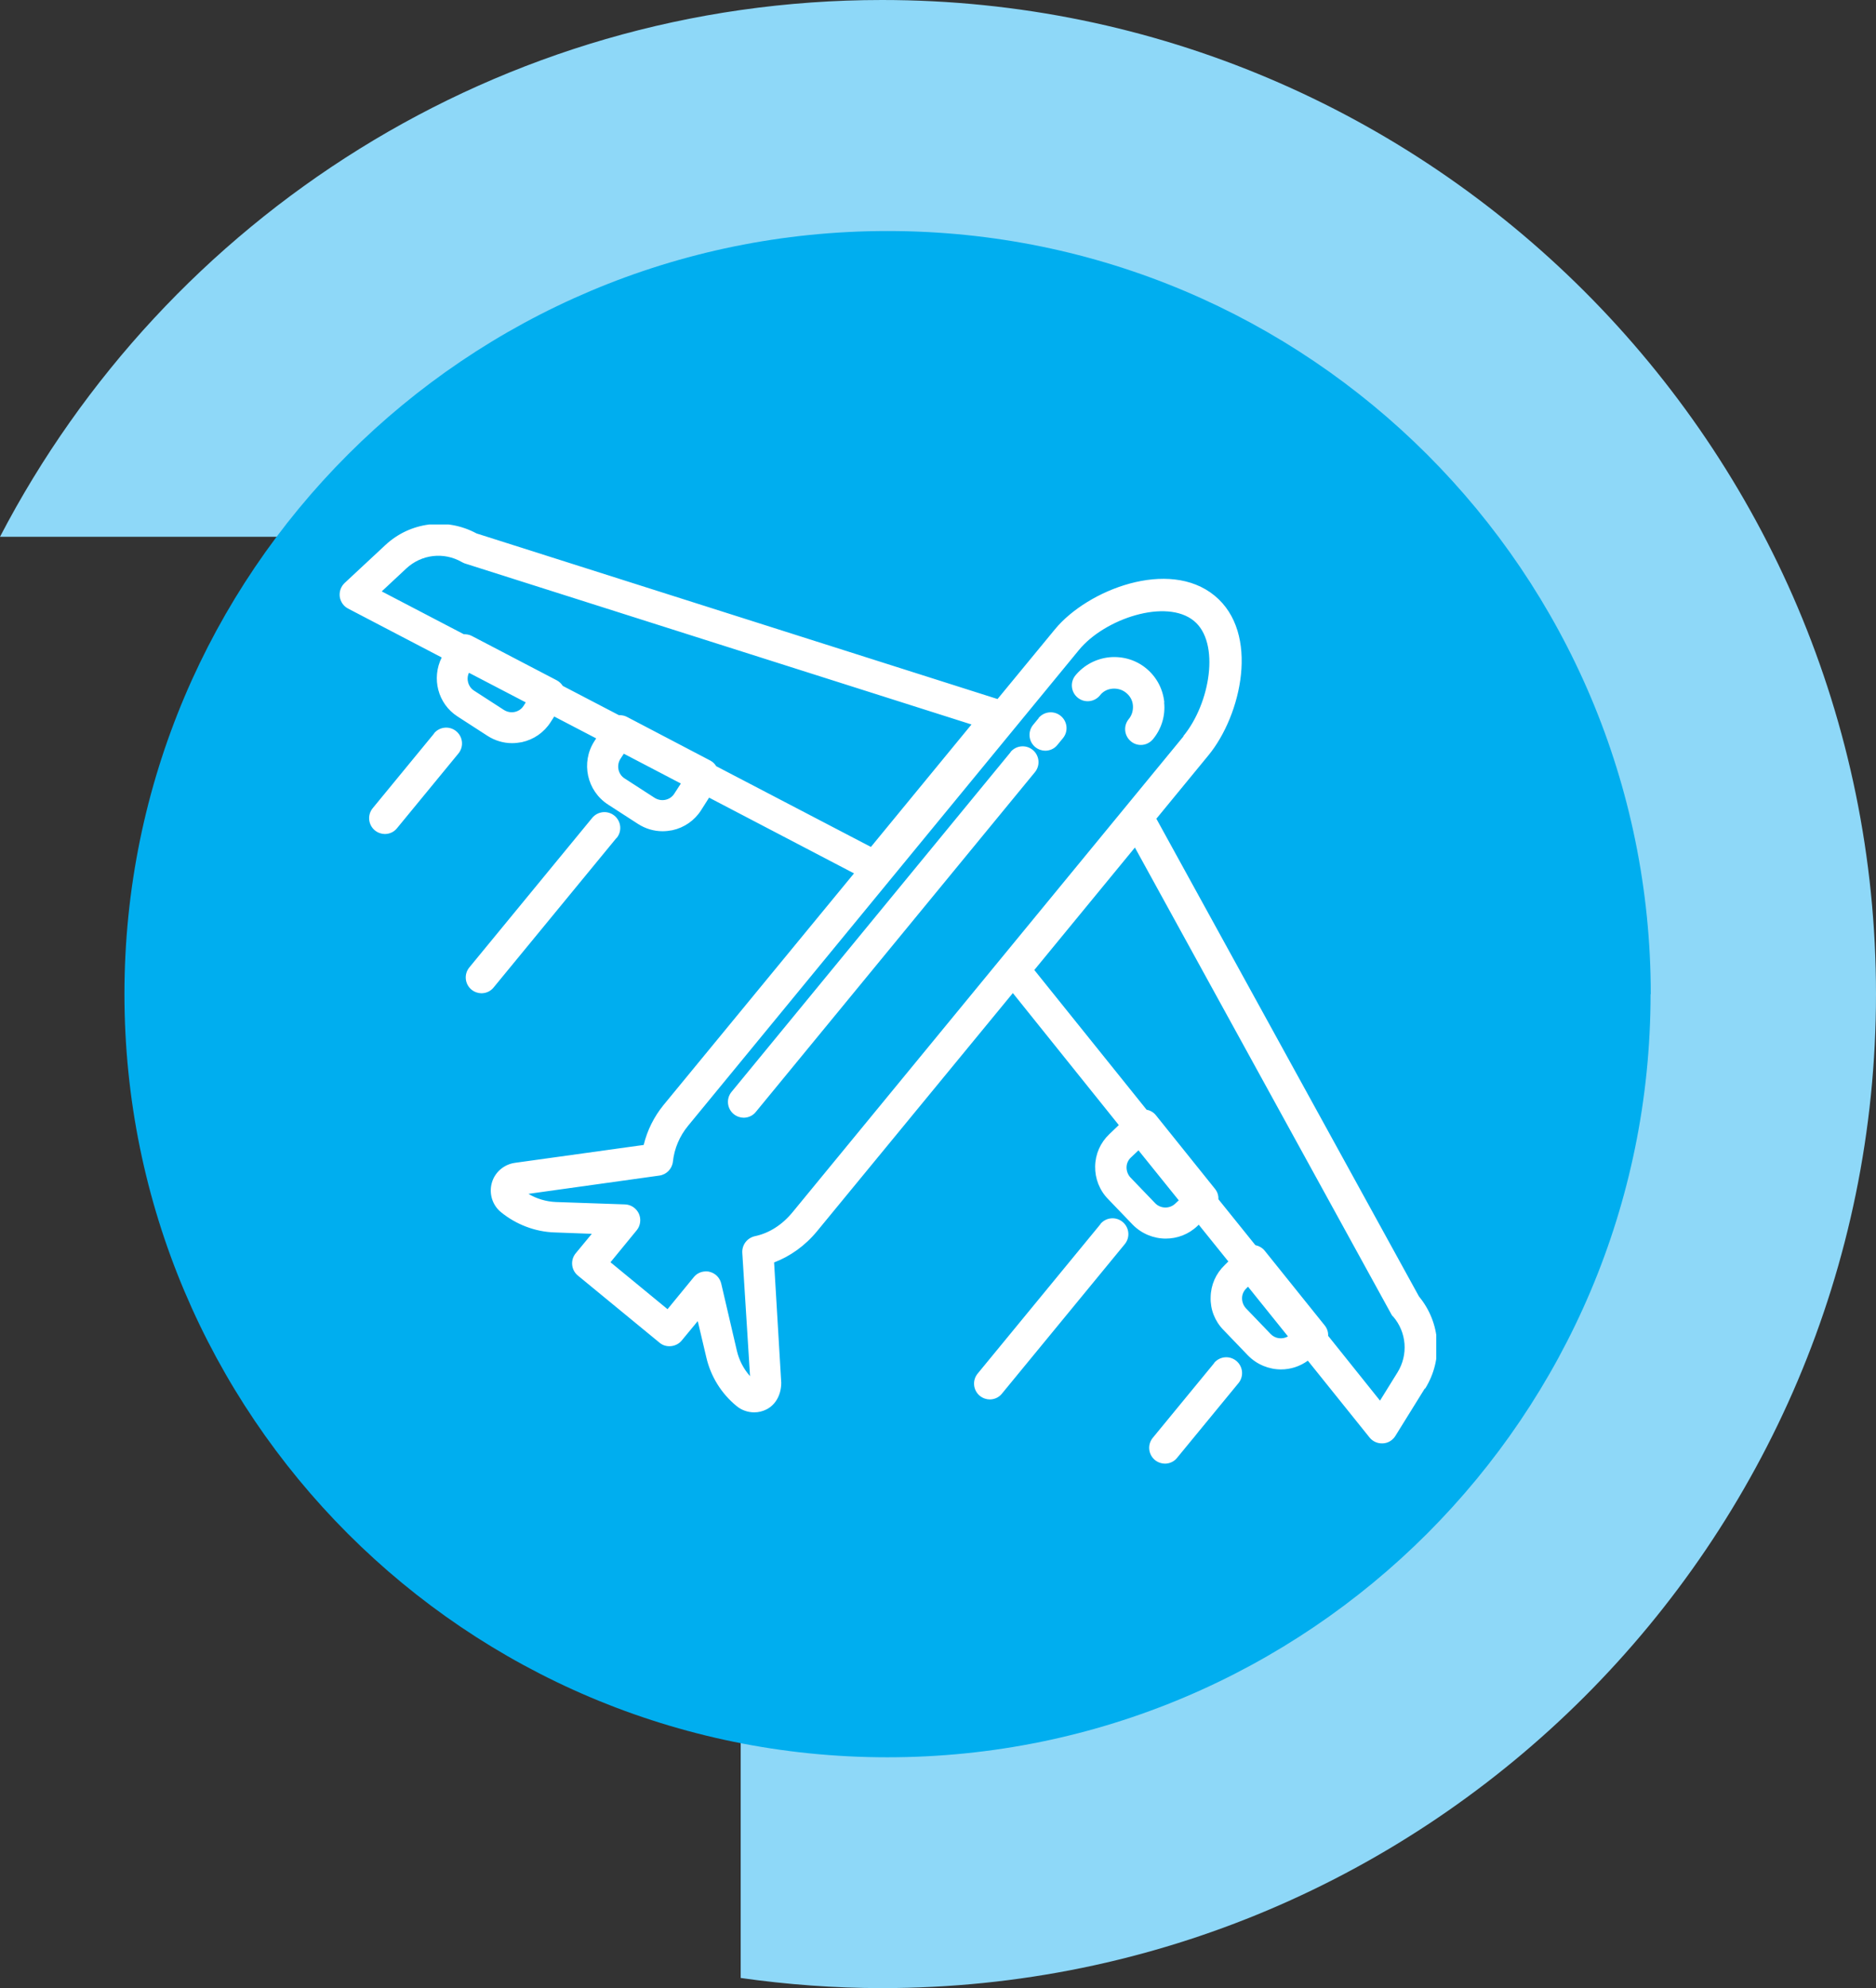
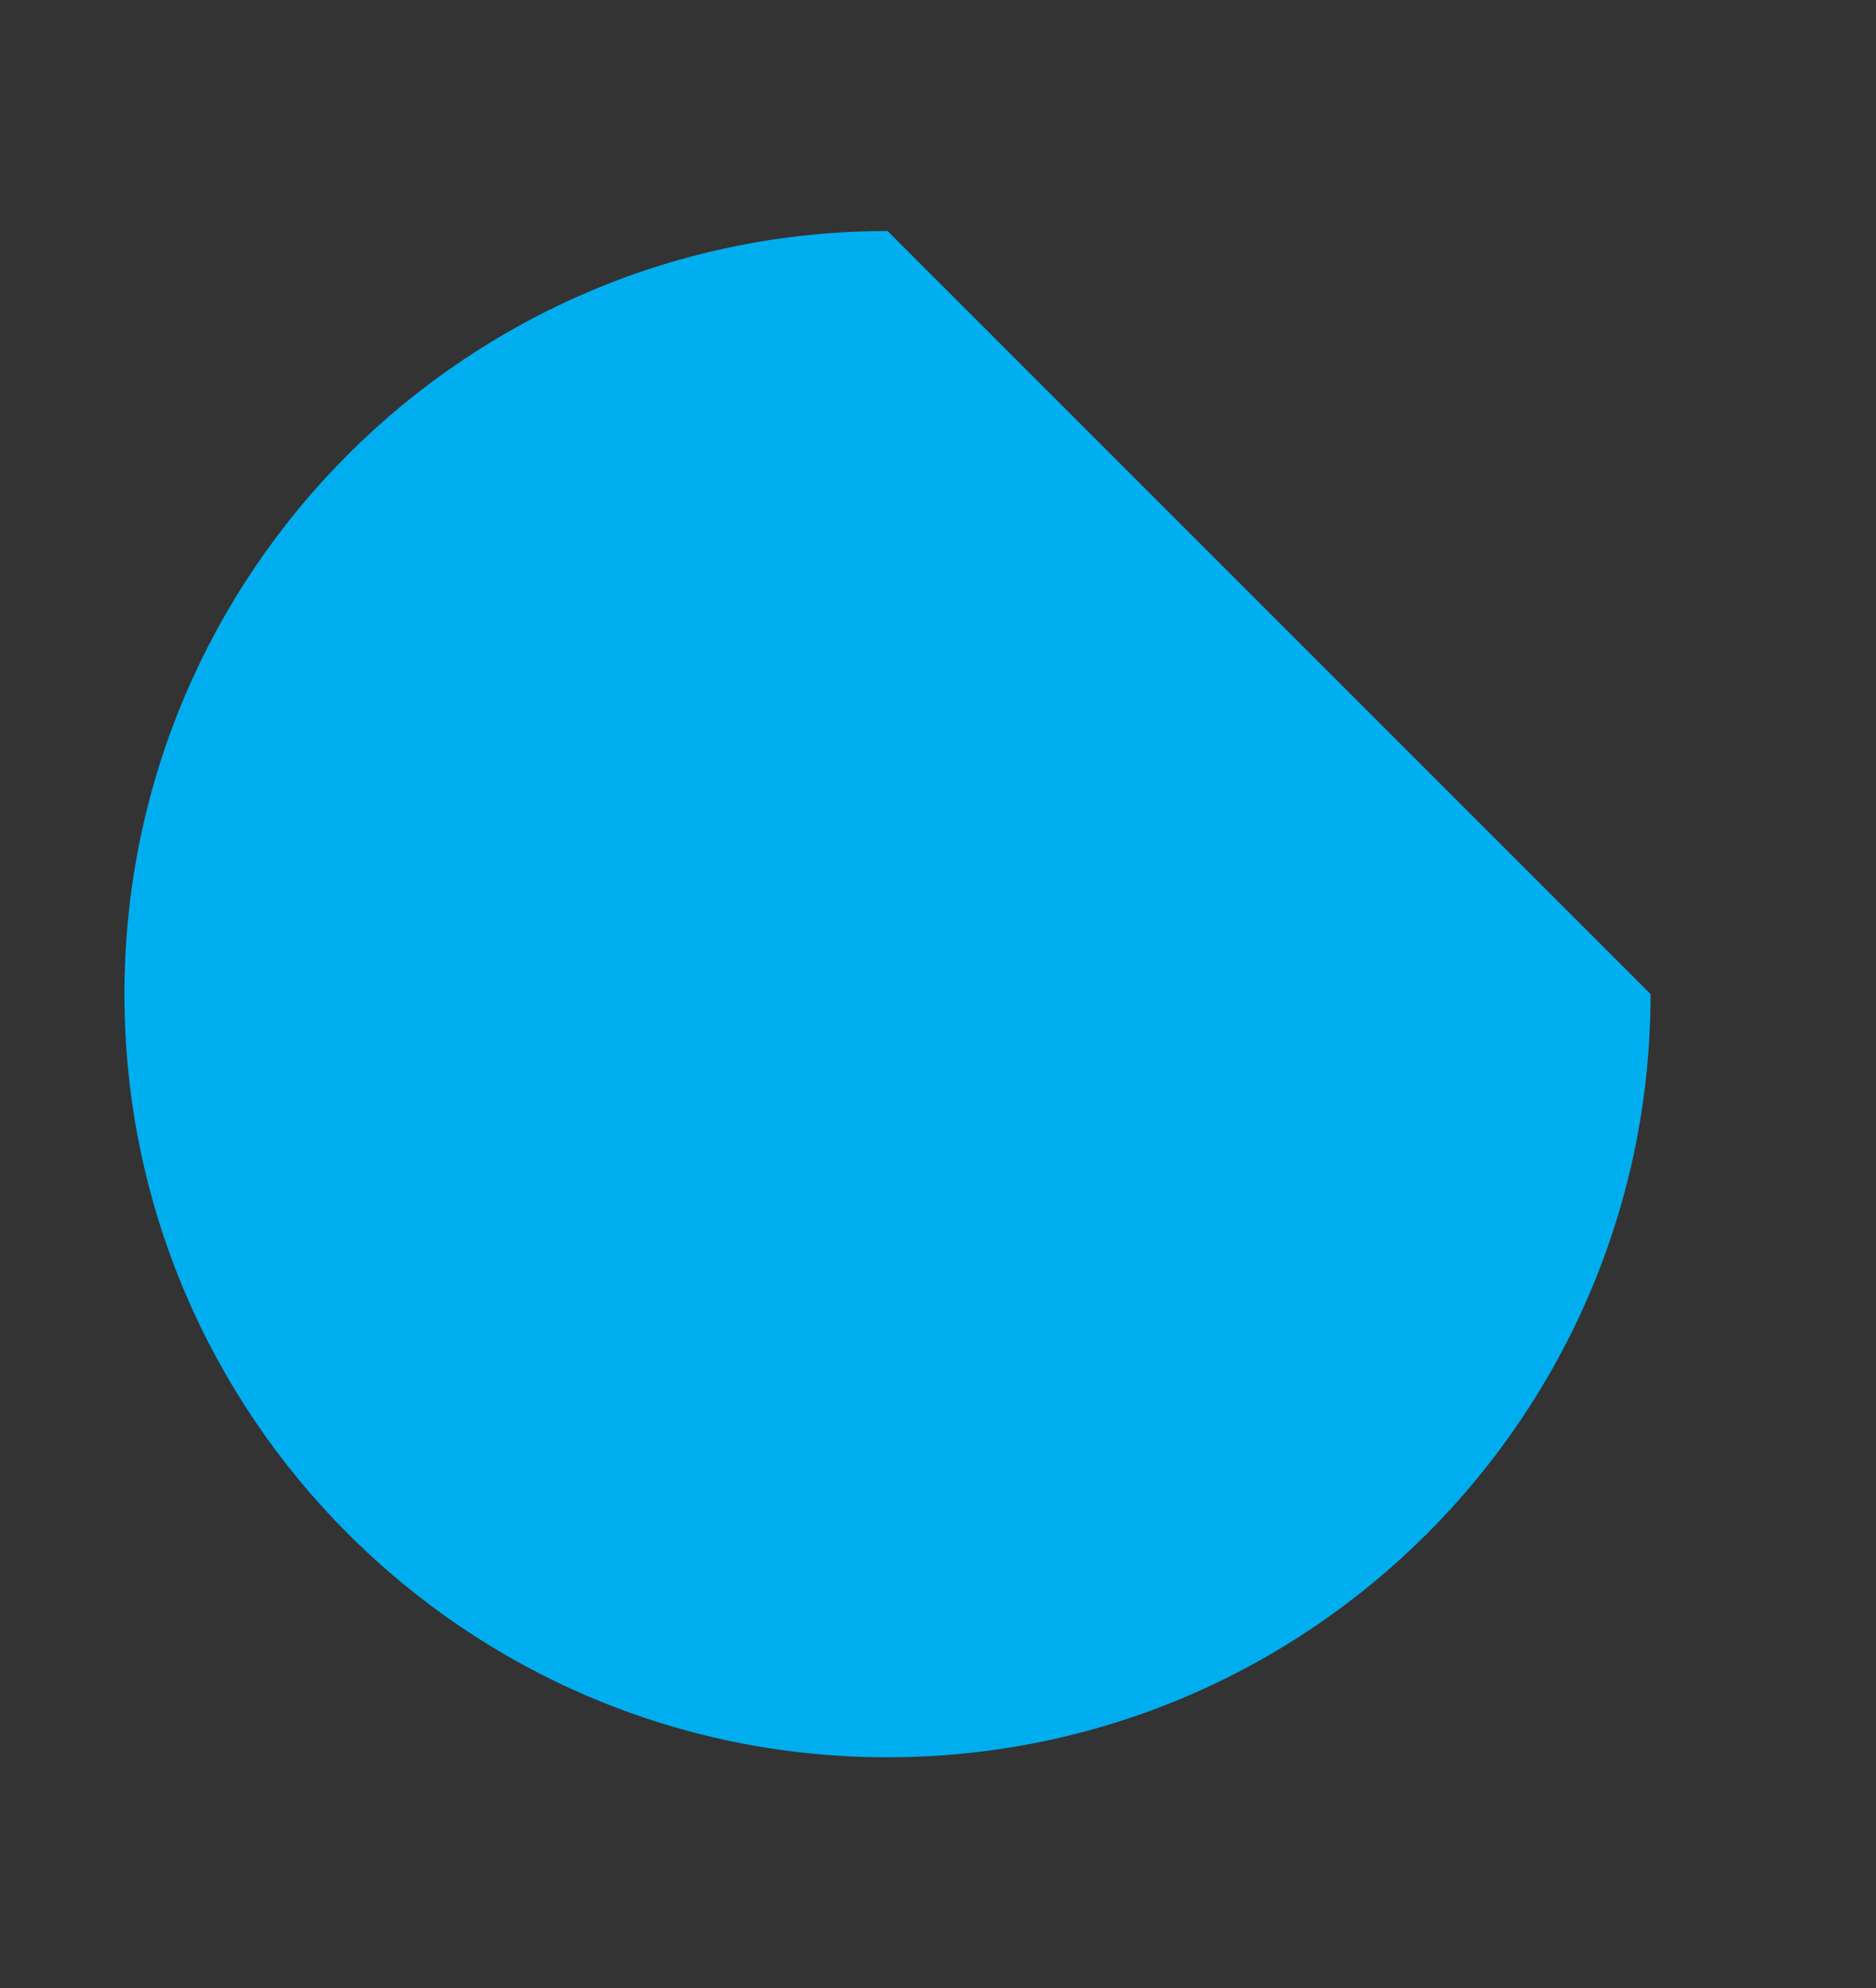
<svg xmlns="http://www.w3.org/2000/svg" id="Layer_1" data-name="Layer 1" width="94.37" height="100" viewBox="0 0 94.37 100">
  <rect x="0" y="0" width="94.37" height="100" fill="#333333" stroke="none" />
  <defs>
    <style>
      .cls-1 {
        fill: #fff;
      }

      .cls-2 {
        fill: #8ed8f8;
      }

      .cls-3 {
        fill: #00aeef;
      }

      .cls-4 {
        clip-path: url(#clippath);
      }

      .cls-5 {
        fill: none;
      }
    </style>
    <clipPath id="clippath">
      <rect class="cls-5" x="17.05" y="26.38" width="55.2" height="47.24" />
    </clipPath>
  </defs>
  <g>
-     <path class="cls-2" d="m44.37,0C25.09,0,8.34,10.97,0,27h20.63c6.02-6.21,14.43-10.09,23.74-10.09,18.25,0,33.1,14.85,33.1,33.1s-14.85,33.09-33.1,33.09c-2.44,0-4.82-.28-7.11-.79v17.18c2.32.33,4.7.51,7.11.51,27.57,0,50-22.43,50-50S71.94,0,44.37,0" />
-     <path class="cls-3" d="m83.03,50c0,21.2-17.19,38.39-38.39,38.39S6.26,71.2,6.26,50,23.45,11.62,44.65,11.62s38.39,17.19,38.39,38.39" />
+     <path class="cls-3" d="m83.03,50c0,21.2-17.19,38.39-38.39,38.39S6.26,71.2,6.26,50,23.45,11.62,44.65,11.62" />
  </g>
  <g class="cls-4">
-     <path class="cls-1" d="m61.08,68.56l-3.09,3.76c-.28.34-.23.84.11,1.12.15.12.33.18.5.18.23,0,.46-.1.61-.29l3.09-3.76c.28-.34.23-.84-.11-1.12-.34-.28-.84-.23-1.12.11m-5.71-6.99l-6.18,7.52c-.28.34-.23.84.11,1.12.15.12.33.18.5.18.23,0,.46-.1.61-.29l6.18-7.52c.28-.34.23-.84-.11-1.12-.34-.28-.84-.23-1.12.11m14.71,4.64s-.07-.09-.09-.14l-12.88-23.44-5.06,6.16,5.65,7.03c.18.03.35.13.47.28l2.97,3.7c.12.15.18.33.17.52l1.86,2.31c.18.04.35.13.47.28l3.02,3.76c.12.15.18.33.17.52l2.61,3.26.88-1.42c.55-.89.46-2.02-.22-2.81m-5.29,1l-2.01-2.5-.08.08c-.14.13-.22.31-.22.5,0,.19.07.37.2.51l1.24,1.29c.23.24.59.28.87.12m-5.49-6.84l-2.03-2.52-.38.36c-.14.13-.22.31-.22.5,0,.19.07.37.2.51l1.24,1.29c.27.28.73.29,1.01.02l.17-.16Zm.23-23.36c1.35-1.64,1.86-4.7.53-5.79-1.39-1.14-4.49-.12-5.79,1.47l-19.66,23.93c-.42.51-.69,1.14-.76,1.8-.04.36-.32.65-.68.7l-6.59.92c.42.25.9.39,1.38.41l3.48.12c.3.01.57.19.7.47.12.27.08.6-.11.83l-1.32,1.61,2.87,2.36,1.32-1.61c.15-.19.38-.29.61-.29.06,0,.12,0,.18.02.3.07.52.3.59.59l.79,3.39c.11.47.34.91.66,1.27l-.39-6.21c-.02-.39.24-.74.63-.83.72-.15,1.38-.57,1.91-1.22l19.66-23.93Zm-25.28,2.39l-2.87-1.5-.17.26c-.21.33-.12.78.22.99l1.5.97c.16.1.35.14.54.1.19-.04.35-.15.45-.31l.33-.51Zm-7.8-4.08l-2.86-1.49c-.15.32-.04.71.26.9l1.5.97c.16.1.35.14.54.1.19-.04.35-.15.45-.31l.1-.16Zm-7.24-5.58l4.12,2.15c.14,0,.28.02.41.09l4.27,2.23c.13.07.23.17.3.28l2.82,1.47c.14,0,.28.02.41.09l4.2,2.2c.13.07.22.17.29.28l7.78,4.06,5.06-6.16-25.49-8.1c-.05-.02-.1-.04-.15-.07-.91-.52-2.03-.39-2.8.33l-1.22,1.14Zm52.45,40.11l-1.47,2.37c-.14.22-.37.36-.63.37-.02,0-.03,0-.05,0-.24,0-.47-.11-.62-.3l-3.1-3.86c-.4.29-.87.44-1.35.44-.6,0-1.21-.24-1.66-.7l-1.24-1.29c-.43-.44-.66-1.03-.64-1.64.01-.62.26-1.19.71-1.62l.18-.18-1.49-1.85-.06.06c-.45.43-1.02.64-1.6.64-.6,0-1.21-.24-1.66-.7l-1.24-1.29c-.43-.44-.66-1.03-.65-1.64.01-.62.26-1.19.71-1.62l.48-.46-5.33-6.64-9.85,11.98c-.6.73-1.35,1.26-2.16,1.57l.36,6.05h0c0,.56-.25,1.09-.74,1.34-.2.1-.4.15-.62.15-.32,0-.64-.11-.89-.32-.76-.62-1.3-1.49-1.52-2.45l-.43-1.82-.81.98c-.13.16-.33.26-.54.28-.21.02-.42-.04-.58-.18l-4.1-3.37c-.34-.28-.39-.78-.11-1.12l.81-.98-1.87-.07c-.98-.03-1.94-.4-2.7-1.02-.43-.35-.61-.93-.46-1.47.15-.54.61-.93,1.16-1.01l6.48-.9c.18-.74.52-1.42,1-2.01l9.58-11.65-7.29-3.81-.4.63c-.33.52-.85.88-1.45,1.01-.16.03-.33.05-.49.05-.44,0-.87-.13-1.24-.37l-1.5-.97c-1.07-.69-1.38-2.12-.69-3.19l.09-.14-2.11-1.1-.18.28c-.33.52-.85.88-1.45,1.01-.16.03-.33.05-.49.05-.44,0-.87-.13-1.24-.37l-1.5-.97c-1-.64-1.32-1.93-.8-2.97l-4.71-2.46c-.23-.12-.38-.34-.42-.6-.03-.26.06-.51.25-.69l2.04-1.9c1.25-1.17,3.09-1.4,4.59-.59l26.21,8.33,2.89-3.51c1.64-1.99,5.73-3.58,8.03-1.69,2.29,1.88,1.35,6.01-.31,8.03l-2.62,3.19,13.21,24.03c1.09,1.32,1.22,3.16.32,4.62M21.84,36.89l-3.09,3.76c-.28.34-.23.84.11,1.12.15.12.33.18.5.18.23,0,.46-.1.61-.29l3.09-3.76c.28-.34.23-.84-.11-1.12s-.84-.23-1.12.11m9.19,5.26c.28-.34.23-.84-.11-1.12s-.84-.23-1.12.11l-6.18,7.52c-.28.34-.23.84.11,1.12.15.12.33.18.5.18.23,0,.46-.1.61-.29l6.18-7.52Zm21.23-6.03l-.28.34c-.28.34-.23.84.11,1.12.15.12.33.18.5.18.23,0,.46-.1.61-.29l.28-.34c.28-.34.23-.84-.11-1.12s-.84-.23-1.12.11m-1.4,1.71l-14.04,17.09c-.28.34-.23.84.11,1.12.15.12.33.18.5.18.23,0,.46-.1.61-.29l14.04-17.09c.28-.34.23-.84-.11-1.12-.34-.28-.84-.23-1.12.11m7.73-2.5c.07.67-.13,1.33-.56,1.85-.16.19-.38.29-.61.29-.18,0-.36-.06-.5-.18-.34-.28-.39-.78-.11-1.12.16-.19.23-.44.21-.69-.02-.25-.14-.47-.34-.63-.19-.16-.44-.23-.69-.21-.25.02-.48.14-.63.34-.28.34-.78.39-1.12.11-.34-.28-.39-.78-.11-1.12.43-.52,1.04-.84,1.71-.91.67-.06,1.33.13,1.85.56.52.43.84,1.03.91,1.71" />
-   </g>
+     </g>
</svg>